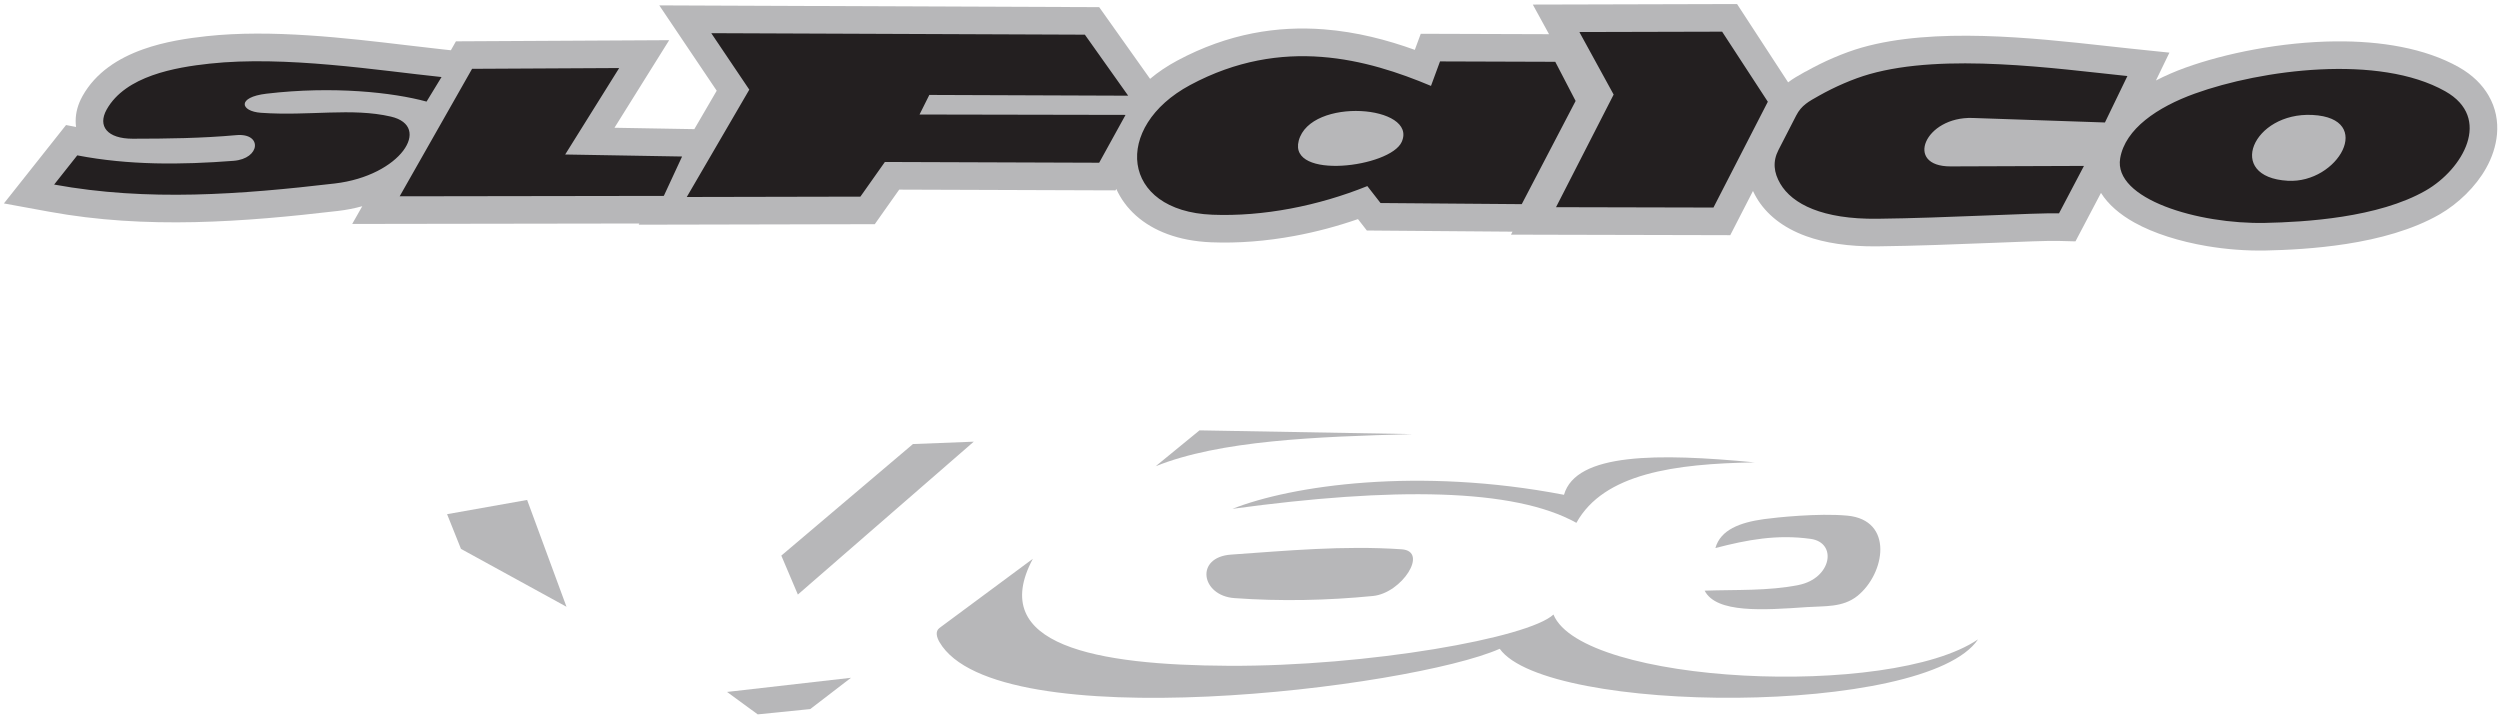
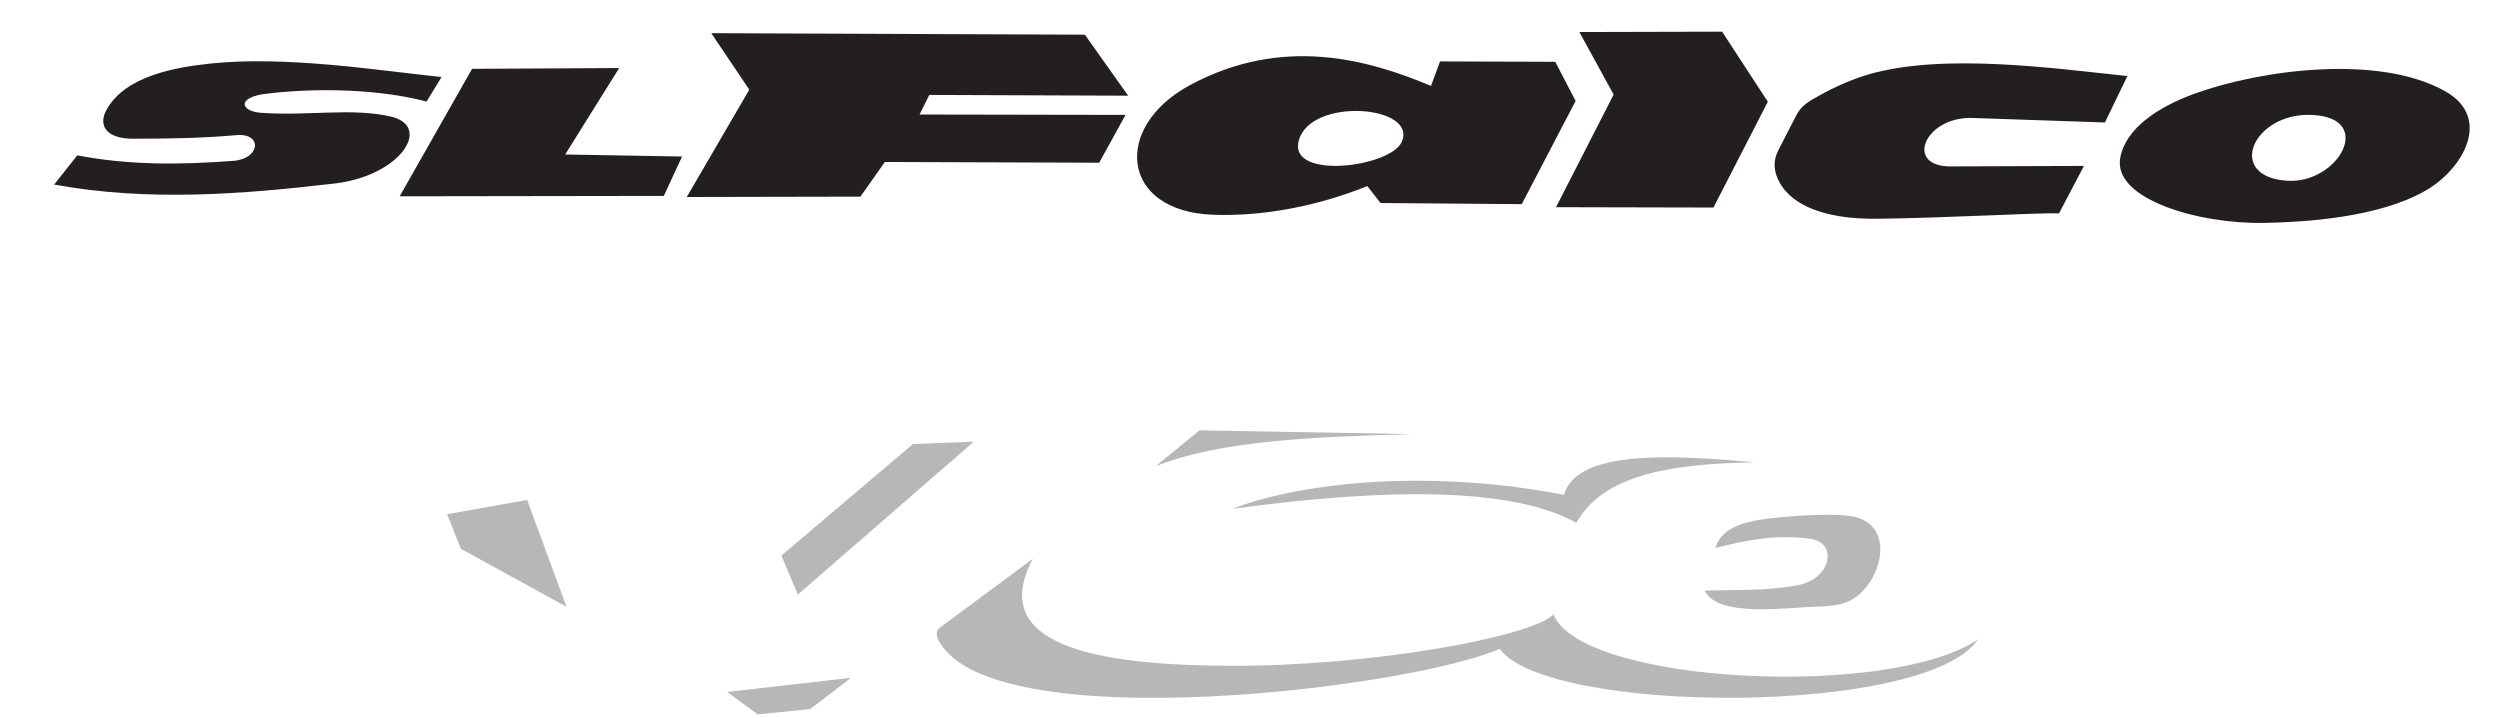
<svg xmlns="http://www.w3.org/2000/svg" width="585pt" height="168pt" viewBox="0 0 585 168" version="1.1">
  <g id="surface1">
-     <path style=" stroke:none;fill-rule:nonzero;fill:rgb(71.799%,71.799%,72.499%);fill-opacity:1;" d="M 110.438 9.652 L 144.859 9.465 L 156.586 9.402 L 150.379 19.336 L 143.785 29.895 L 159.711 30.172 L 162.473 30.219 L 167.711 21.227 L 161.066 11.355 L 154.27 1.258 L 166.461 1.309 L 253.883 1.66 L 257.211 1.672 L 259.125 4.367 L 269.117 18.449 C 270.957 16.902 273.062 15.473 275.438 14.199 C 287.5 7.727 299.086 6.051 309.715 6.859 C 317.488 7.453 324.648 9.359 331.066 11.668 L 332.457 7.902 L 336.965 7.918 L 362.473 8 L 358.676 1.07 L 369.574 1.043 L 402.977 0.953 L 406.473 0.945 L 408.395 3.891 L 418.422 19.27 C 419.523 18.414 420.734 17.734 422.109 16.961 L 422.508 16.738 L 422.52 16.758 C 424.633 15.562 426.883 14.441 429.086 13.504 C 431.32 12.547 433.57 11.727 435.664 11.129 C 452.578 6.312 475.609 8.852 492.68 10.73 C 495.141 11.004 497.488 11.262 498.473 11.363 L 507.645 12.316 L 504.488 18.836 C 506.672 17.699 508.996 16.699 511.383 15.836 C 520.664 12.484 533.832 9.801 546.512 9.68 C 557.055 9.578 567.41 11.242 575.34 15.703 C 578.59 17.535 580.871 19.828 582.355 22.406 C 584.004 25.273 584.566 28.332 584.297 31.402 C 584.047 34.195 583.125 36.902 581.727 39.387 C 579.281 43.727 575.227 47.656 570.855 50.172 C 564.496 53.824 556.629 55.898 549.105 57.074 C 541.883 58.203 534.973 58.516 530.176 58.617 C 525.656 58.711 520.883 58.348 516.344 57.574 C 510.051 56.504 504.008 54.625 499.422 52.062 C 496.039 50.172 493.34 47.863 491.629 45.141 L 487.527 52.934 L 485.66 56.48 L 481.656 56.375 C 479.227 56.312 473.32 56.547 466.125 56.836 C 457.992 57.156 448.223 57.547 439.301 57.645 C 432.473 57.723 426.961 56.824 422.641 55.262 C 417.035 53.23 413.242 50.039 411.02 46.258 C 410.719 45.738 410.441 45.219 410.195 44.691 L 406.695 51.504 L 404.883 55.031 L 400.949 55.02 L 364.109 54.934 L 353.57 54.906 L 353.93 54.211 L 322.992 53.965 L 319.84 53.938 L 317.93 51.484 L 317.762 51.27 C 312.93 52.949 307.914 54.281 302.867 55.215 C 296.355 56.418 289.781 56.953 283.453 56.699 C 275.742 56.395 269.848 54.023 265.855 50.477 C 263.805 48.656 262.258 46.535 261.215 44.211 L 261.027 44.547 L 257.207 44.535 L 210.414 44.371 L 206.621 49.73 L 204.699 52.461 L 201.332 52.465 L 160.703 52.555 L 149.449 52.578 L 149.609 52.301 L 93.523 52.387 L 82.414 52.406 L 84.77 48.254 C 82.98 48.746 81.082 49.129 79.082 49.359 C 68.047 50.652 56.945 51.727 45.598 51.977 C 34.246 52.227 22.883 51.621 11.504 49.539 L 0.914 47.602 L 7.605 39.16 L 13.02 32.328 L 15.453 29.258 L 17.797 29.711 C 17.734 29.258 17.703 28.797 17.703 28.324 C 17.699 26.383 18.23 24.402 19.316 22.461 C 22.41 16.938 27.695 13.598 33.488 11.535 C 38.535 9.734 43.945 8.941 48.328 8.465 C 63.496 6.816 80.977 8.895 95.09 10.57 C 98.656 10.992 102.027 11.395 103.977 11.598 L 105.504 11.758 L 106.688 9.672 L 110.438 9.652 " />
    <path style=" stroke:none;fill-rule:evenodd;fill:rgb(13.699%,12.199%,12.5%);fill-opacity:1;" d="M 110.465 16.105 L 144.887 15.922 L 132.254 36.152 L 159.609 36.625 L 155.336 45.84 L 93.523 45.934 Z M 166.434 7.762 L 253.859 8.113 L 263.992 22.391 L 217.461 22.215 L 215.172 26.797 L 263.379 26.887 L 257.207 38.078 L 207.062 37.902 L 201.332 46.012 L 160.703 46.098 L 175.336 20.98 Z M 369.574 7.496 L 402.977 7.41 L 413.672 23.809 L 400.949 48.566 L 364.109 48.48 L 377.594 22.129 Z M 336.965 14.371 L 363.934 14.461 L 368.695 23.625 L 356.09 47.773 L 323.043 47.508 L 319.957 43.543 C 308.445 48.188 295.559 50.715 283.703 50.246 C 262.188 49.395 260.266 29.68 278.5 19.895 C 300.133 8.289 320.043 13.887 334.852 20.102 Z M 328 33.207 C 331.828 24.652 306.641 22.609 303.902 32.922 C 301.445 42.164 325.328 39.18 328 33.207 Z M 492.555 28.66 L 497.812 17.793 C 481.055 16.055 455.086 12.328 437.438 17.355 C 433.582 18.453 429.258 20.355 425.672 22.383 C 423.262 23.742 421.555 24.602 420.305 27.039 L 416.164 35.09 C 414.762 37.82 415.059 40.387 416.59 42.992 C 419.395 47.77 426.484 51.332 439.254 51.191 C 455.602 51.008 476.133 49.773 481.809 49.922 L 487.648 38.824 L 456.453 38.938 C 445.504 38.98 450.387 27.227 461.594 27.605 Z M 496.121 37.035 C 494.5 46.566 514.359 52.492 530.047 52.16 C 539.242 51.969 556.508 50.977 567.641 44.578 C 576.297 39.602 583.281 27.605 572.172 21.352 C 556.691 12.633 529.215 16.258 513.562 21.91 C 504.84 25.059 497.293 30.16 496.121 37.035 Z M 541.121 26.898 C 555.859 27.652 547.09 42.973 535.344 42.301 C 520.598 41.461 527.137 26.188 541.121 26.898 Z M 99.816 23.773 C 100.984 21.859 102.152 19.941 103.32 18.027 C 88.594 16.496 66.77 12.965 49.012 14.895 C 41.008 15.766 29.371 17.754 24.961 25.625 C 22.793 29.504 25.07 32.465 31.078 32.461 C 39.191 32.453 47.172 32.355 55.289 31.625 C 61.461 31.066 60.957 37.145 54.648 37.633 C 42.332 38.582 30.105 38.676 18.082 36.355 C 16.277 38.633 14.473 40.91 12.668 43.188 C 34.504 47.184 56.418 45.5 78.348 42.934 C 93.727 41.129 101.234 29.559 91.473 27.285 C 82.309 25.152 72.355 27.191 61.082 26.395 C 56.207 26.047 55.344 22.75 62.355 21.922 C 77.98 20.078 91.973 21.629 99.816 23.773 " />
    <path style=" stroke:none;fill-rule:nonzero;fill:rgb(0%,68.199%,93.7%);fill-opacity:1;" d="M 502.488 38.121 C 502.488 38.117 502.484 38.113 502.484 38.121 L 502.488 38.121 " />
    <path style=" stroke:none;fill-rule:evenodd;fill:rgb(71.799%,71.799%,72.499%);fill-opacity:1;" d="M 123.348 116.988 L 104.617 120.316 L 107.867 128.441 L 132.559 141.984 L 123.348 116.988 " />
    <path style=" stroke:none;fill-rule:evenodd;fill:rgb(71.799%,71.799%,72.499%);fill-opacity:1;" d="M 182.828 130.012 L 213.633 103.906 L 227.859 103.352 L 186.699 139.125 L 182.828 130.012 " />
    <path style=" stroke:none;fill-rule:evenodd;fill:rgb(71.799%,71.799%,72.499%);fill-opacity:1;" d="M 170.121 161.914 L 199.129 158.602 L 189.598 165.922 L 177.305 167.164 L 170.121 161.914 " />
    <path style=" stroke:none;fill-rule:evenodd;fill:rgb(71.799%,71.799%,72.499%);fill-opacity:1;" d="M 241.688 130.754 L 219.836 146.945 C 218.754 147.746 219.234 149.211 219.836 150.246 C 233.062 172.98 330.18 160.996 350.934 151.816 C 361.941 167.23 450.703 167.699 462.855 149.617 C 442.293 163.594 370.223 160.141 363.508 143.801 C 357.691 149.27 320.113 155.953 287.52 155.797 C 256.598 155.648 230.863 151.059 241.688 130.754 " />
    <path style=" stroke:none;fill-rule:evenodd;fill:rgb(71.799%,71.799%,72.499%);fill-opacity:1;" d="M 288.398 119.066 C 302.242 113.59 331.934 109.23 365.973 115.785 C 368.781 105.93 387.973 106.031 410.566 108.195 C 391.875 108.512 375.297 110.762 368.875 122.344 C 354.262 114.215 326 113.949 288.398 119.066 " />
    <path style=" stroke:none;fill-rule:evenodd;fill:rgb(71.799%,71.799%,72.499%);fill-opacity:1;" d="M 270.422 109.102 C 273.844 106.301 277.266 103.504 280.688 100.703 C 297.312 100.996 313.934 101.293 330.559 101.586 C 307.77 102.18 285.406 103.074 270.422 109.102 " />
    <path style=" stroke:none;fill-rule:evenodd;fill:rgb(71.799%,71.799%,72.499%);fill-opacity:1;" d="M 401.402 128.242 C 402.602 123.965 407.141 122.258 412.785 121.473 C 415.609 121.082 425.496 120.039 432.234 120.656 C 443.262 121.664 441.125 134.289 434.59 139.48 C 431.176 142.191 426.953 141.781 422.855 142.062 C 412.598 142.773 401.609 143.531 398.887 138.215 C 406.203 137.953 413.734 138.324 420.883 136.887 C 428.609 135.336 430.008 126.965 423.676 126.094 C 415.805 125.012 408.93 126.285 401.402 128.242 " />
-     <path style=" stroke:none;fill-rule:evenodd;fill:rgb(71.799%,71.799%,72.499%);fill-opacity:1;" d="M 288.098 129.773 C 279.531 130.363 281.047 139.391 288.84 139.957 C 299.594 140.738 310.613 140.512 321.27 139.461 C 328.051 138.793 334.375 128.973 327.992 128.535 C 314.305 127.605 300.996 128.883 288.098 129.773 " />
  </g>
</svg>